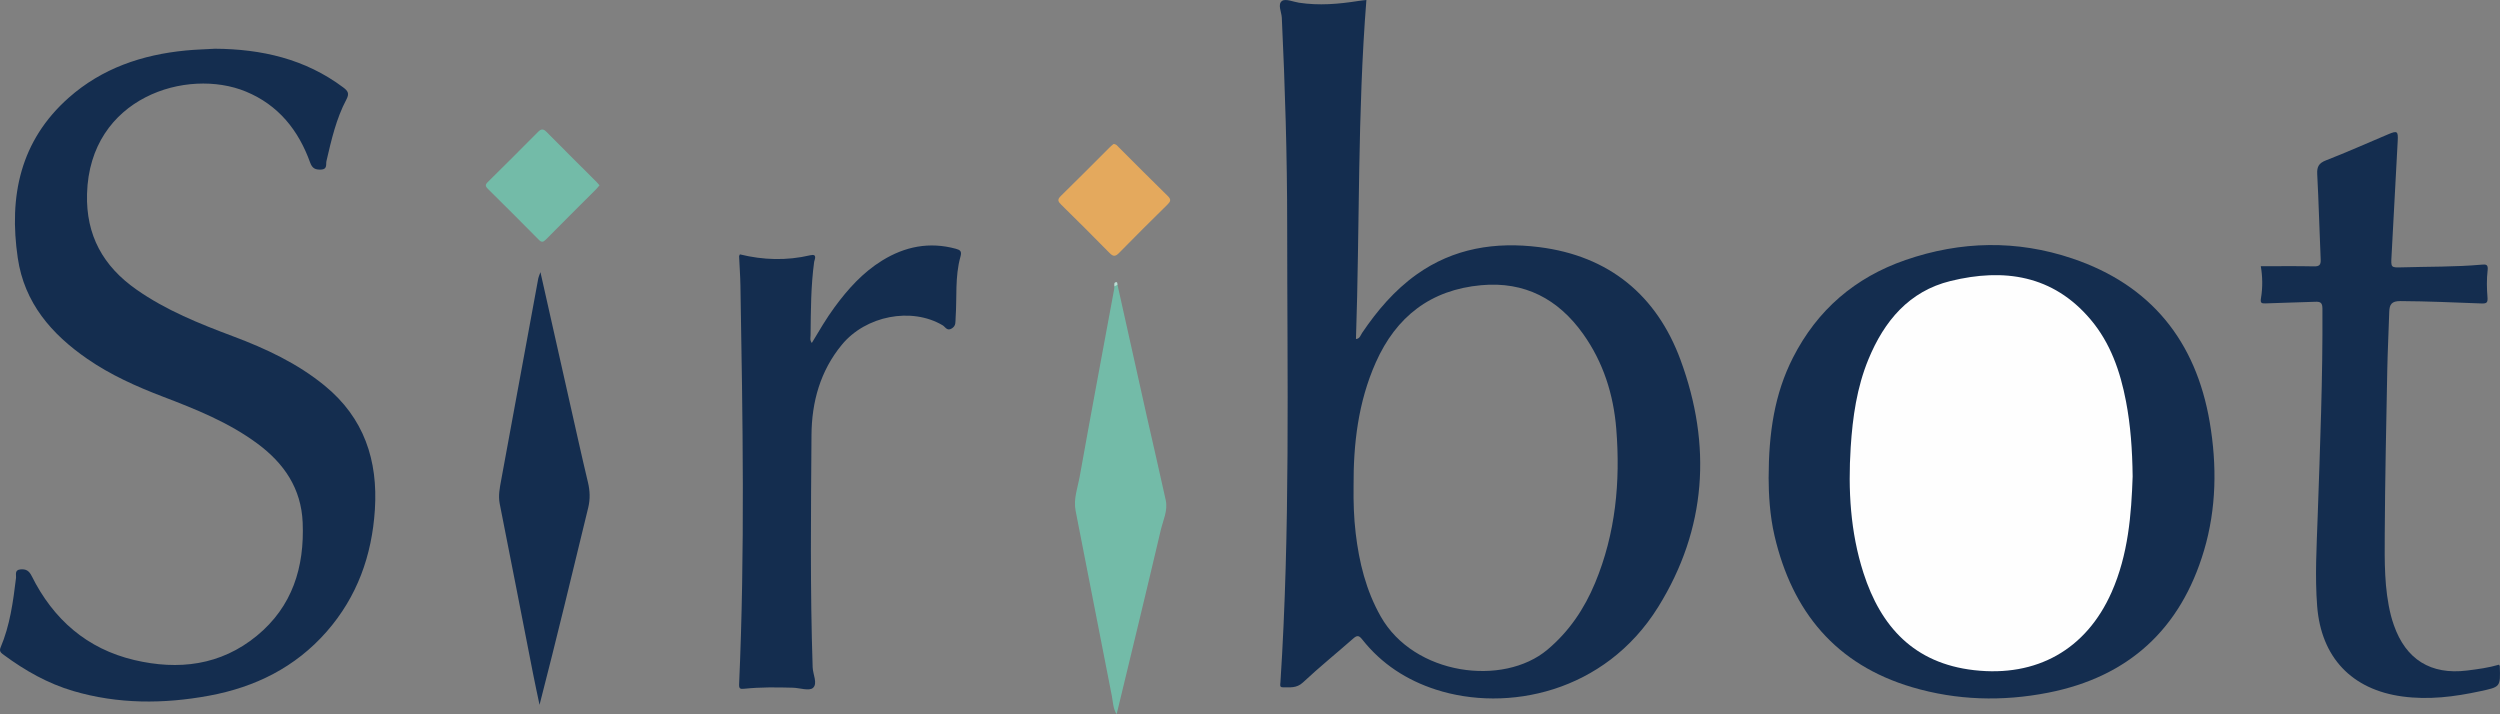
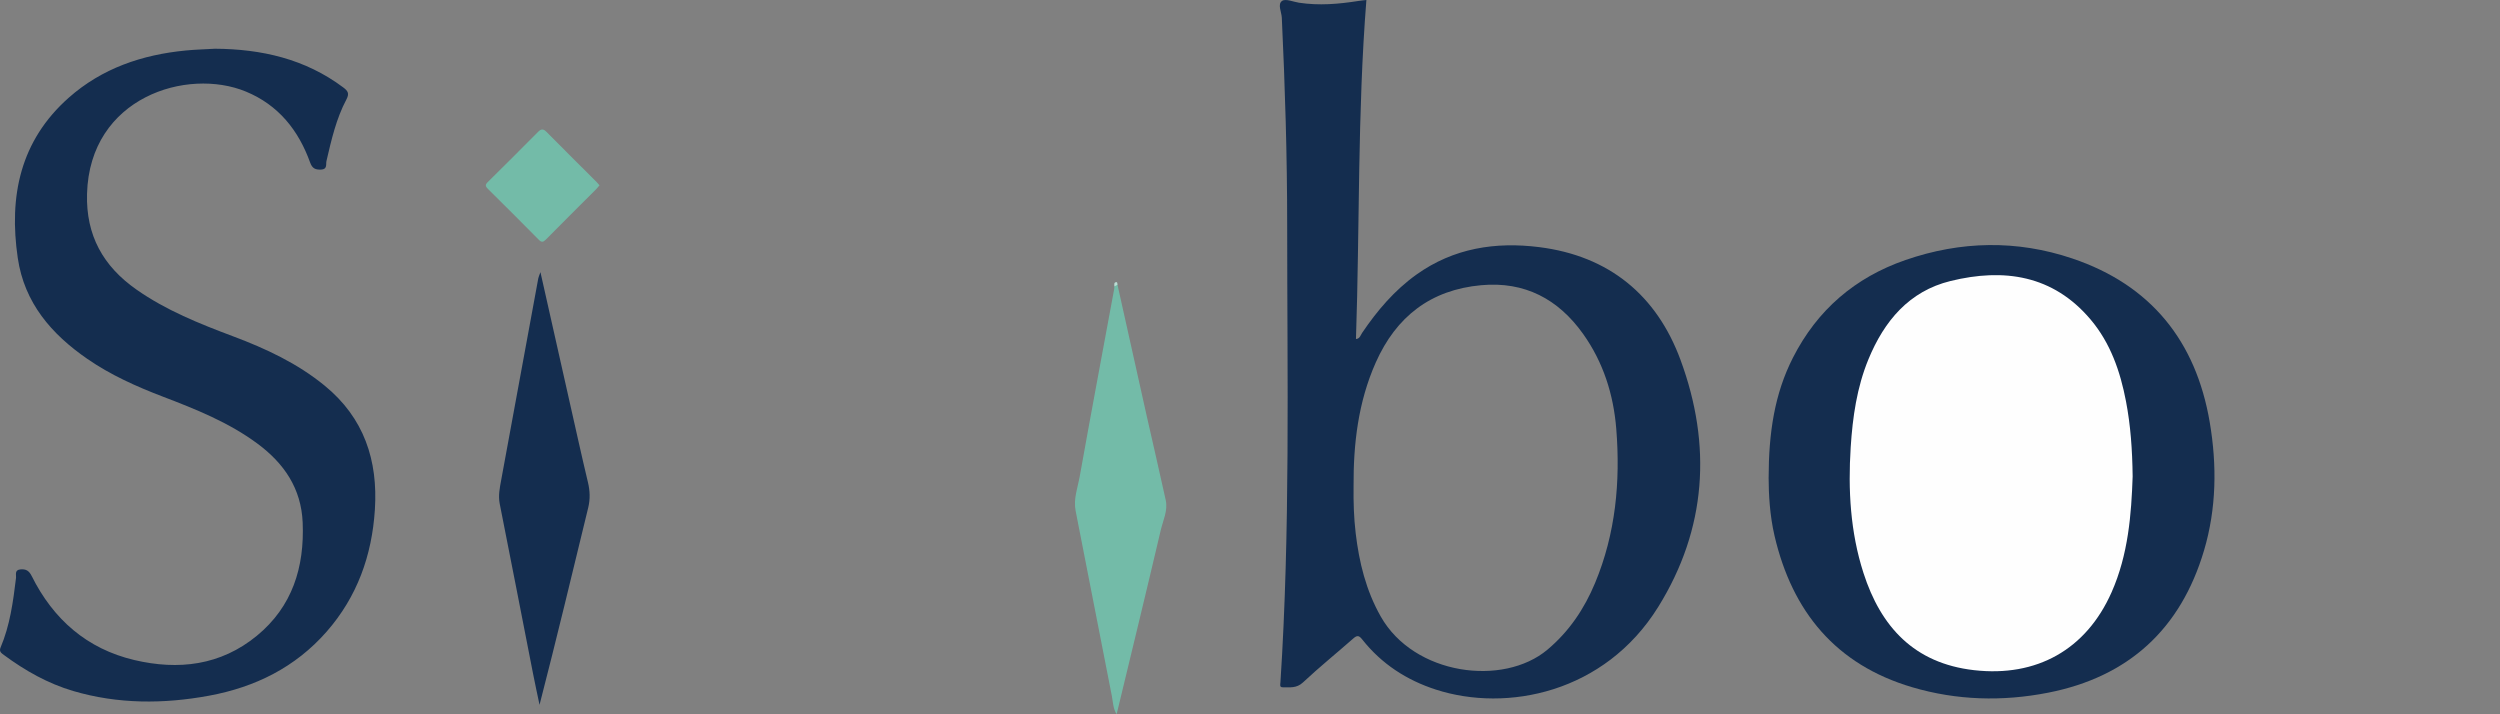
<svg xmlns="http://www.w3.org/2000/svg" id="Layer_1" data-name="Layer 1" viewBox="0 0 1100.7 314.483">
  <rect x="0" y="0" width="1100.7" height="314.483" fill="#808080" stroke="none" />
  <defs>
    <style>
      .cls-1 {
        fill: #e4a95d;
      }

      .cls-2 {
        fill: #fefefe;
      }

      .cls-3 {
        fill: #73bba8;
      }

      .cls-4 {
        fill: #b9ddd4;
      }

      .cls-5 {
        fill: #142d4f;
      }
    </style>
  </defs>
  <path class="cls-5" d="M94.609,21.453c20.52,.133,39.719,4.465,56.483,17.017,2.015,1.509,2.851,2.629,1.44,5.286-4.514,8.502-6.625,17.836-8.799,27.14-.308,1.316,.504,3.655-2.34,3.766-2.481,.097-3.887-.441-4.846-3.103-5.122-14.224-13.957-25.316-28.255-31.234-25.844-10.698-68.816,2.416-69.973,45.036-.496,18.271,7.107,31.839,21.726,42.1,13.08,9.181,27.748,15.041,42.576,20.608,14.415,5.411,28.259,11.854,40.307,21.708,17.381,14.216,23.527,32.888,22.125,54.63-1.301,20.172-7.778,38.33-21.248,53.7-13.764,15.705-31.475,24.437-51.682,28.174-20.033,3.705-40.133,3.761-59.851-2.04-11.147-3.28-21.208-8.958-30.552-15.866-1.126-.832-2.212-1.543-1.486-3.253,4.173-9.823,5.554-20.257,6.823-30.733,.151-1.249-.758-3.424,1.879-3.693,2.482-.253,3.84,.544,5.04,2.95,9.489,19.03,24.276,32.016,45.149,36.945,19.417,4.585,38.017,2.418,53.961-10.679,15.646-12.853,20.999-30.173,20.175-49.846-.63-15.046-8.206-26.096-19.943-34.776-12.675-9.374-27.16-15.14-41.721-20.708-11.611-4.44-22.911-9.512-33.155-16.584-15.787-10.899-27.715-24.65-30.615-44.393-3.989-27.162,1.024-51.676,22.524-70.666,14.595-12.891,32.226-18.85,51.382-20.708,4.277-.415,8.583-.527,12.875-.778Z" />
  <path class="cls-5" d="M778.69,210.527c.028-20.024,2.593-37.082,10.694-53.018,10.708-21.064,27.367-35.356,49.572-43.033,24.33-8.412,49.032-8.905,73.435-.678,34.641,11.68,54.447,36.421,60.506,72.074,3.216,18.925,2.979,38.033-2.524,56.544-10.246,34.466-33.113,55.608-68.677,62.573-20.119,3.94-40.173,3.382-59.813-2.422-33.581-9.924-52.8-33.234-60.592-66.66-2.126-9.12-2.576-18.449-2.6-25.38Z" />
-   <path class="cls-5" d="M995.384,117.215c7.967,0,15.683-.108,23.394,.062,2.48,.055,3.075-.711,2.97-3.068-.557-12.5-.851-25.012-1.519-37.505-.177-3.319,.695-4.877,3.909-6.124,9.236-3.582,18.28-7.652,27.417-11.491,3.899-1.638,4.333-1.337,4.113,2.885-.883,16.904-1.784,33.807-2.721,50.707-.284,5.125-.345,5.181,4.61,5.028,11.666-.36,23.352-.135,34.993-1.181,2.003-.18,3.021-.149,2.698,2.568-.461,3.87-.372,7.852-.06,11.749,.19,2.377-.312,2.856-2.657,2.766-11.903-.454-23.803-.975-35.723-1.046-3.796-.023-4.771,1.483-4.868,4.716-.257,8.581-.711,17.158-.873,25.74-.455,24.045-.986,48.092-1.113,72.14-.063,11.994-.25,24.066,2.724,35.859,.358,1.422,.81,2.825,1.292,4.211,5.264,15.134,16.286,21.979,32.225,19.994,4.741-.59,9.48-1.224,14.072-2.571,.145,.273,.332,.464,.339,.661,.329,9.301,.284,9.101-8.83,11.065-11.239,2.421-22.448,3.825-33.976,2.281-22.372-2.996-35.855-17.217-37.604-39.822-1.016-13.136-.218-26.258,.227-39.364,1.036-30.536,2.286-61.062,2.094-91.627-.016-2.542-.844-3.078-3.145-2.979-7.24,.311-14.49,.387-21.729,.709-1.924,.086-2.558-.102-2.182-2.298,.829-4.848,.671-9.75-.076-14.067Z" />
-   <path class="cls-5" d="M325.764,111.991c10.243,2.523,20.584,2.831,30.94,.402,3.412-.8,1.871,1.982,1.75,2.876-1.454,10.734-1.463,21.528-1.575,32.319-.011,1.025-.409,2.14,.543,3.415,3.276-5.465,6.393-10.814,10.061-15.802,5.859-7.967,12.402-15.243,20.911-20.493,10.076-6.217,20.828-8.348,32.436-5.184,1.951,.532,2.711,1.093,2.041,3.471-2.492,8.848-1.501,18.031-2.142,27.063-.118,1.663,.258,3.306-1.622,4.515-2.132,1.372-2.895-.647-4.051-1.334-13.731-8.152-33.87-4.264-44.427,8.561-9.502,11.545-13.244,25.187-13.348,39.652-.247,34.11-.618,68.229,.509,102.338,.104,3.14,2.324,7.197,.118,9.1-1.673,1.443-5.818-.024-8.865-.107-7.127-.196-14.259-.283-21.36,.459-1.729,.18-2.361,.03-2.272-1.977,2.602-58.509,1.583-117.032,.582-175.553-.073-4.289-.399-8.574-.587-12.862-.009-.216,.178-.441,.359-.859Z" />
  <path class="cls-3" d="M492.008,125.385c4.304,19.328,8.589,38.66,12.919,57.982,2.753,12.285,5.646,24.54,8.323,36.841,1.006,4.623-1.196,8.928-2.212,13.268-6.291,26.892-12.842,53.724-19.41,81.006-1.612-2.644-1.572-5.357-2.069-7.879-5.359-27.225-10.644-54.465-15.985-81.694-1.031-5.257,.915-10.161,1.806-15.141,4.932-27.549,10.102-55.056,15.185-82.578,.066-.36,.06-.733,.088-1.1,.347-.436,.513-1.218,1.354-.706Z" />
  <path class="cls-5" d="M237.944,119.824c5.675,25.246,11.138,49.582,16.619,73.913,1.398,6.206,2.811,12.409,4.294,18.595,.898,3.747,1.043,7.402,.115,11.219-7.022,28.874-13.935,57.774-21.424,86.779-.948-4.539-1.944-9.07-2.836-13.62-4.896-24.959-9.726-49.93-14.69-74.875-.724-3.64,.018-7.072,.649-10.533,5.4-29.593,10.865-59.174,16.326-88.757,.107-.582,.387-1.132,.946-2.722Z" />
  <path class="cls-3" d="M263.955,81.58c-.528,.618-.963,1.202-1.473,1.712-7.374,7.379-14.782,14.724-22.114,22.143-1.191,1.205-1.888,1.41-3.198,.08-7.403-7.522-14.89-14.961-22.392-22.385-1.092-1.08-1.232-1.784-.044-2.954,7.432-7.32,14.808-14.697,22.153-22.104,1.303-1.313,2.274-1.467,3.657-.07,7.337,7.415,14.743,14.761,22.121,22.136,.425,.425,.804,.896,1.29,1.441Z" />
-   <path class="cls-1" d="M490.228,63.416c1.196-.036,1.678,.766,2.264,1.35,7.216,7.183,14.37,14.428,21.658,21.537,1.597,1.558,1.25,2.401-.143,3.77-7.175,7.049-14.306,14.145-21.347,21.328-1.585,1.617-2.556,1.6-4.132-.007-7.042-7.181-14.171-14.279-21.347-21.327-1.401-1.376-1.721-2.221-.132-3.772,7.287-7.11,14.444-14.353,21.655-21.54,.511-.509,1.085-.956,1.525-1.339Z" />
  <path class="cls-4" d="M492.008,125.385c-.452,.235-.903,.47-1.355,.706-.017-.677-.281-1.572,.53-1.829,.861-.274,.766,.576,.825,1.124Z" />
  <path class="cls-5" d="M739.901,158.46c-10.502-28.469-31.457-45.764-62.145-49.647-19.329-2.446-37.765,.411-54.073,12.048-9.735,6.947-17.338,15.894-23.986,25.732-.656,.971-.944,2.497-2.692,2.687,1.683-49.737,.635-99.358,4.592-149.281-1.218,.145-2.418,.248-3.604,.436-8.649,1.368-17.315,2.092-26.044,.766-2.545-.387-5.87-1.88-7.453-.814-2.124,1.429-.258,4.87-.138,7.417,1.433,30.408,2.361,60.83,2.362,91.272,.003,67.133,1.387,134.289-2.97,201.358-.061,.947-.503,2.188,1.062,2.171,3.087-.032,6.032,.51,8.864-2.143,7.163-6.711,14.818-12.896,22.191-19.388,1.696-1.493,2.516-1.285,3.906,.475,8.467,10.722,19.521,17.892,32.397,22.058,31.298,10.127,74.367,1.46,97.88-36.339,21.39-34.387,23.679-71.328,9.852-108.809Zm-37.629,98.236c-4.732,11.363-11.407,21.307-20.962,29.338-19.463,16.358-58.727,11.298-73.4-14.605-6.485-11.448-9.511-23.817-11.033-36.685-.808-6.833-1.015-13.702-.929-20.579-.11-18.79,2.039-37.175,9.772-54.568,8.978-20.193,24.154-32.001,46.427-34.031,19.152-1.746,33.906,6.086,44.841,21.417,8.907,12.487,13.413,26.725,14.621,41.852,1.857,23.247-.263,46.072-9.338,67.862Z" />
  <path class="cls-2" d="M938.964,209.731c-.567,16.681-1.904,34.374-9.264,51.006-11.195,25.301-33.009,37.455-60.54,34.327-26.367-2.996-41.074-19.047-48.725-42.835-5.777-17.963-6.804-36.58-5.608-55.32,.846-13.26,2.711-26.356,7.824-38.755,6.932-16.81,17.886-29.966,36.146-34.438,23.419-5.735,45.075-2.67,61.662,16.971,8.765,10.379,13.071,22.89,15.582,36.047,2.005,10.511,2.777,21.15,2.922,32.996Z" />
</svg>